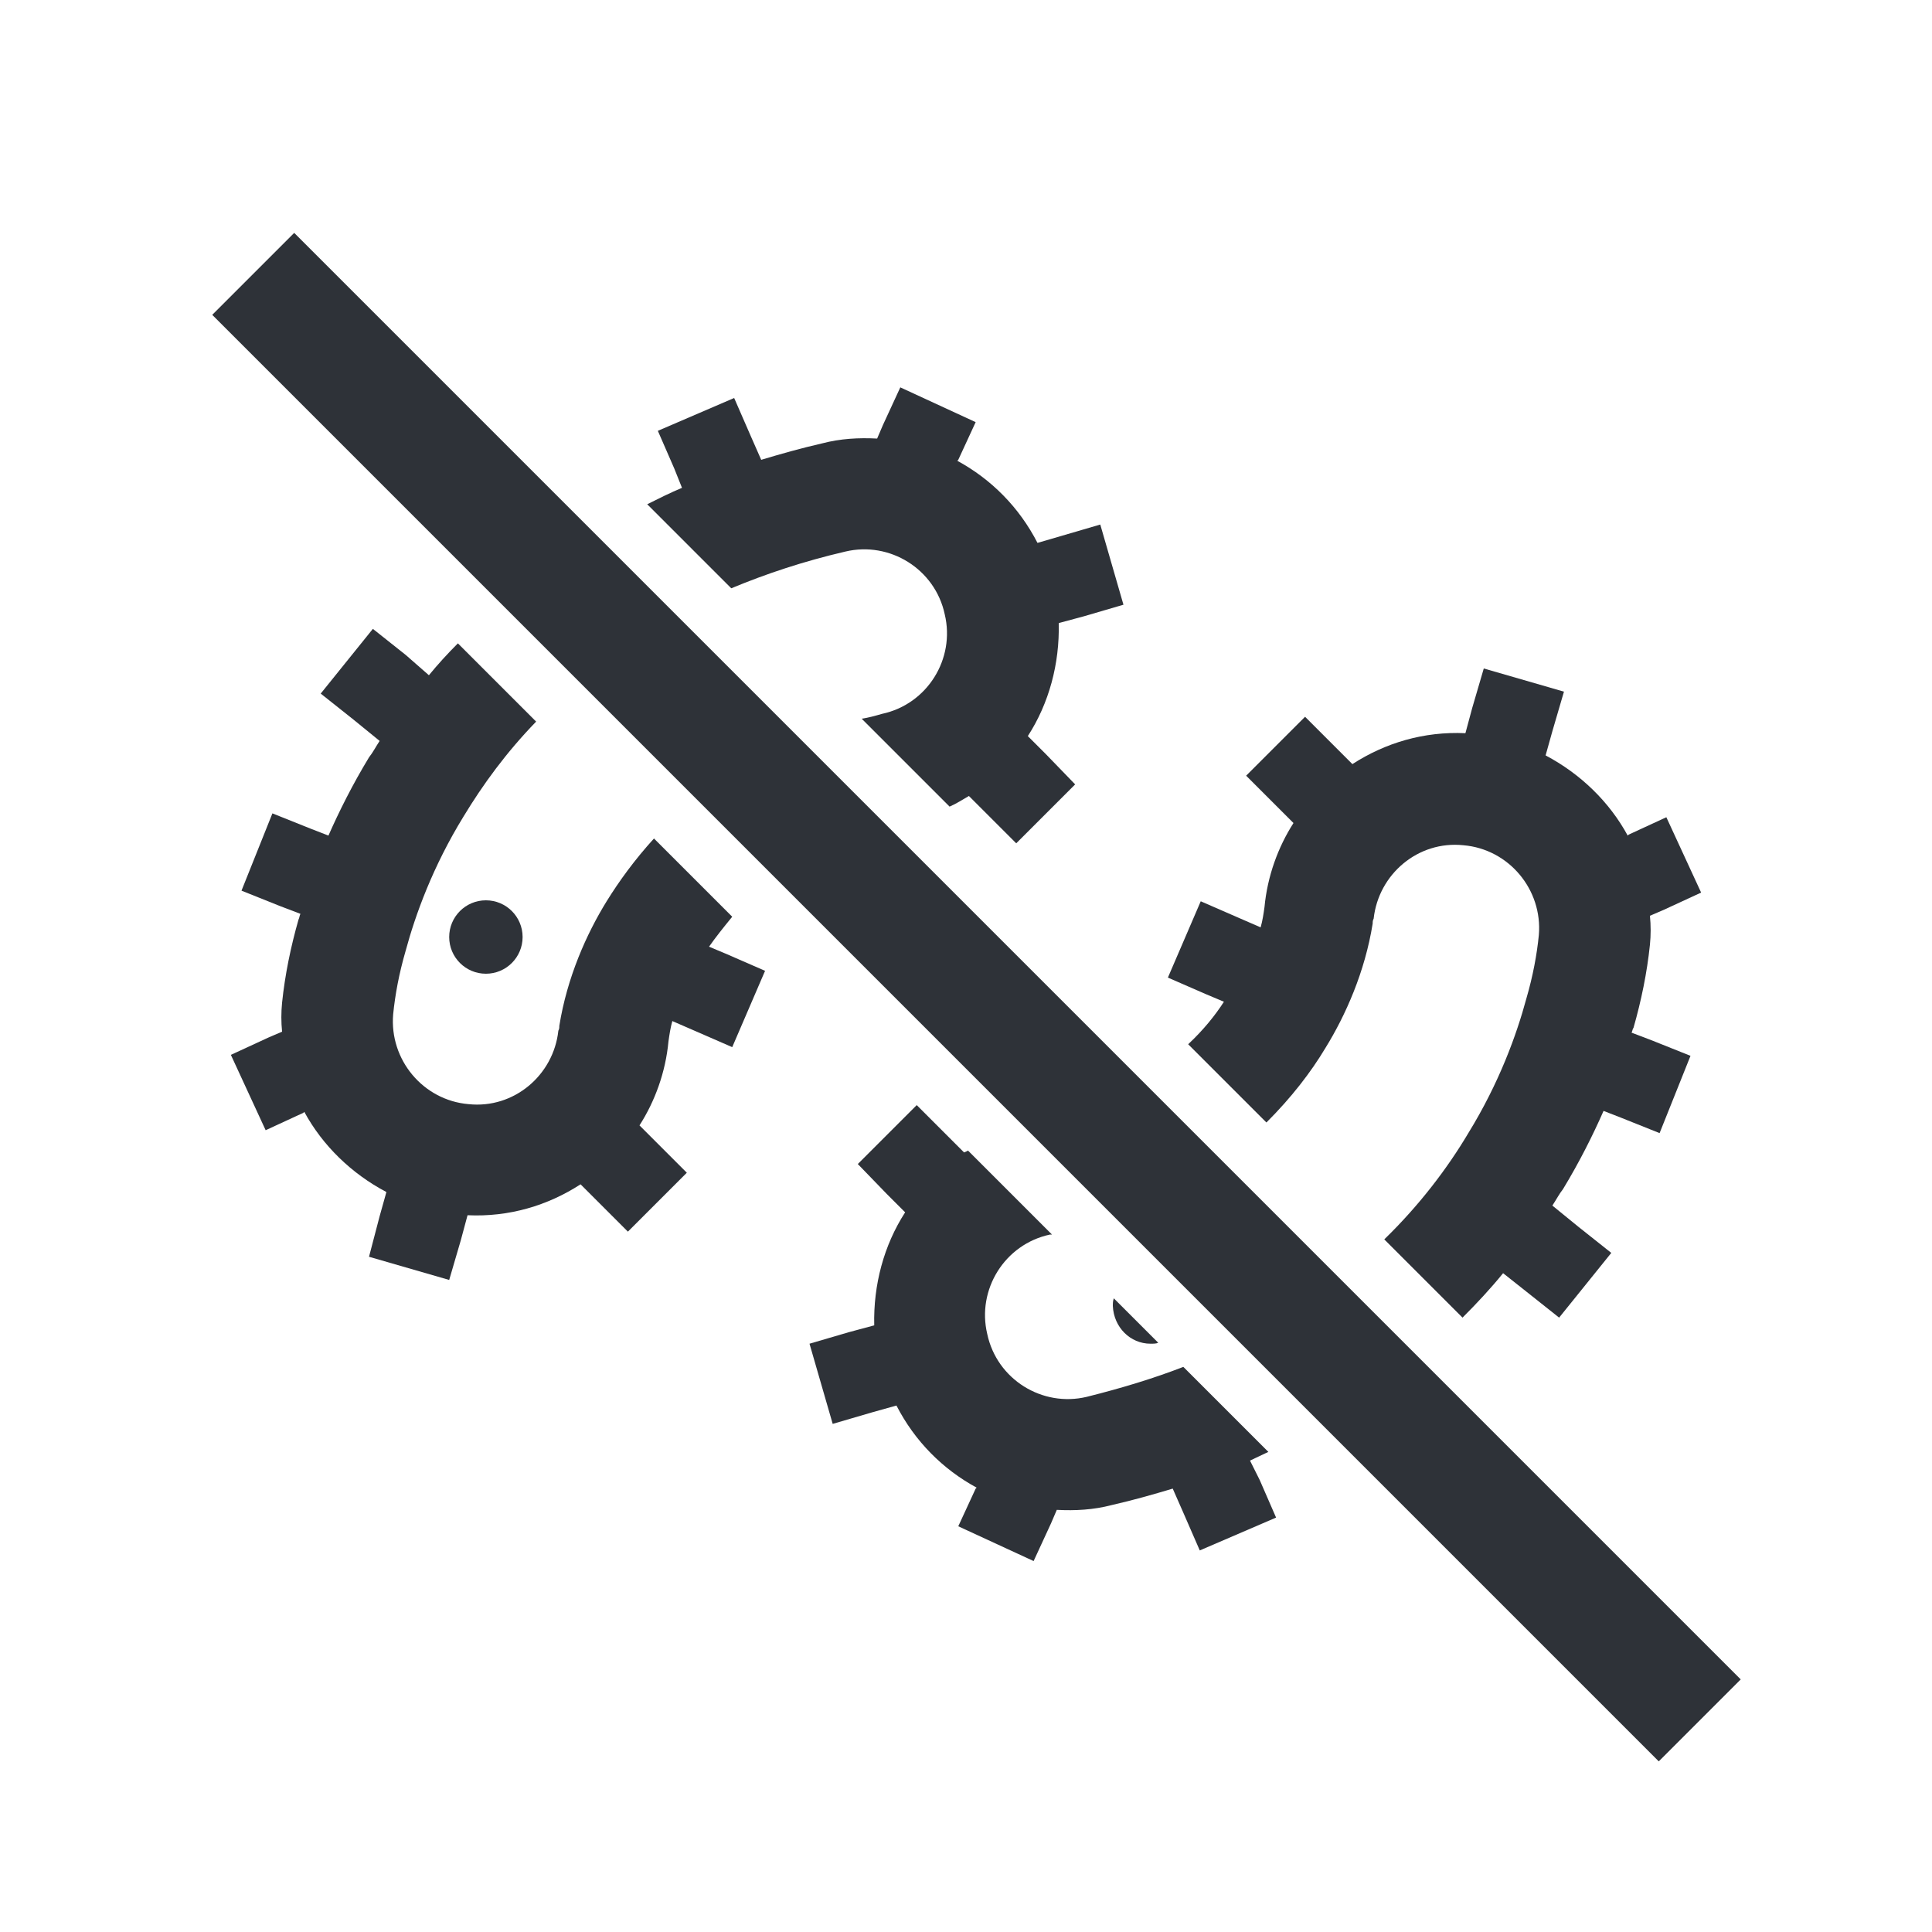
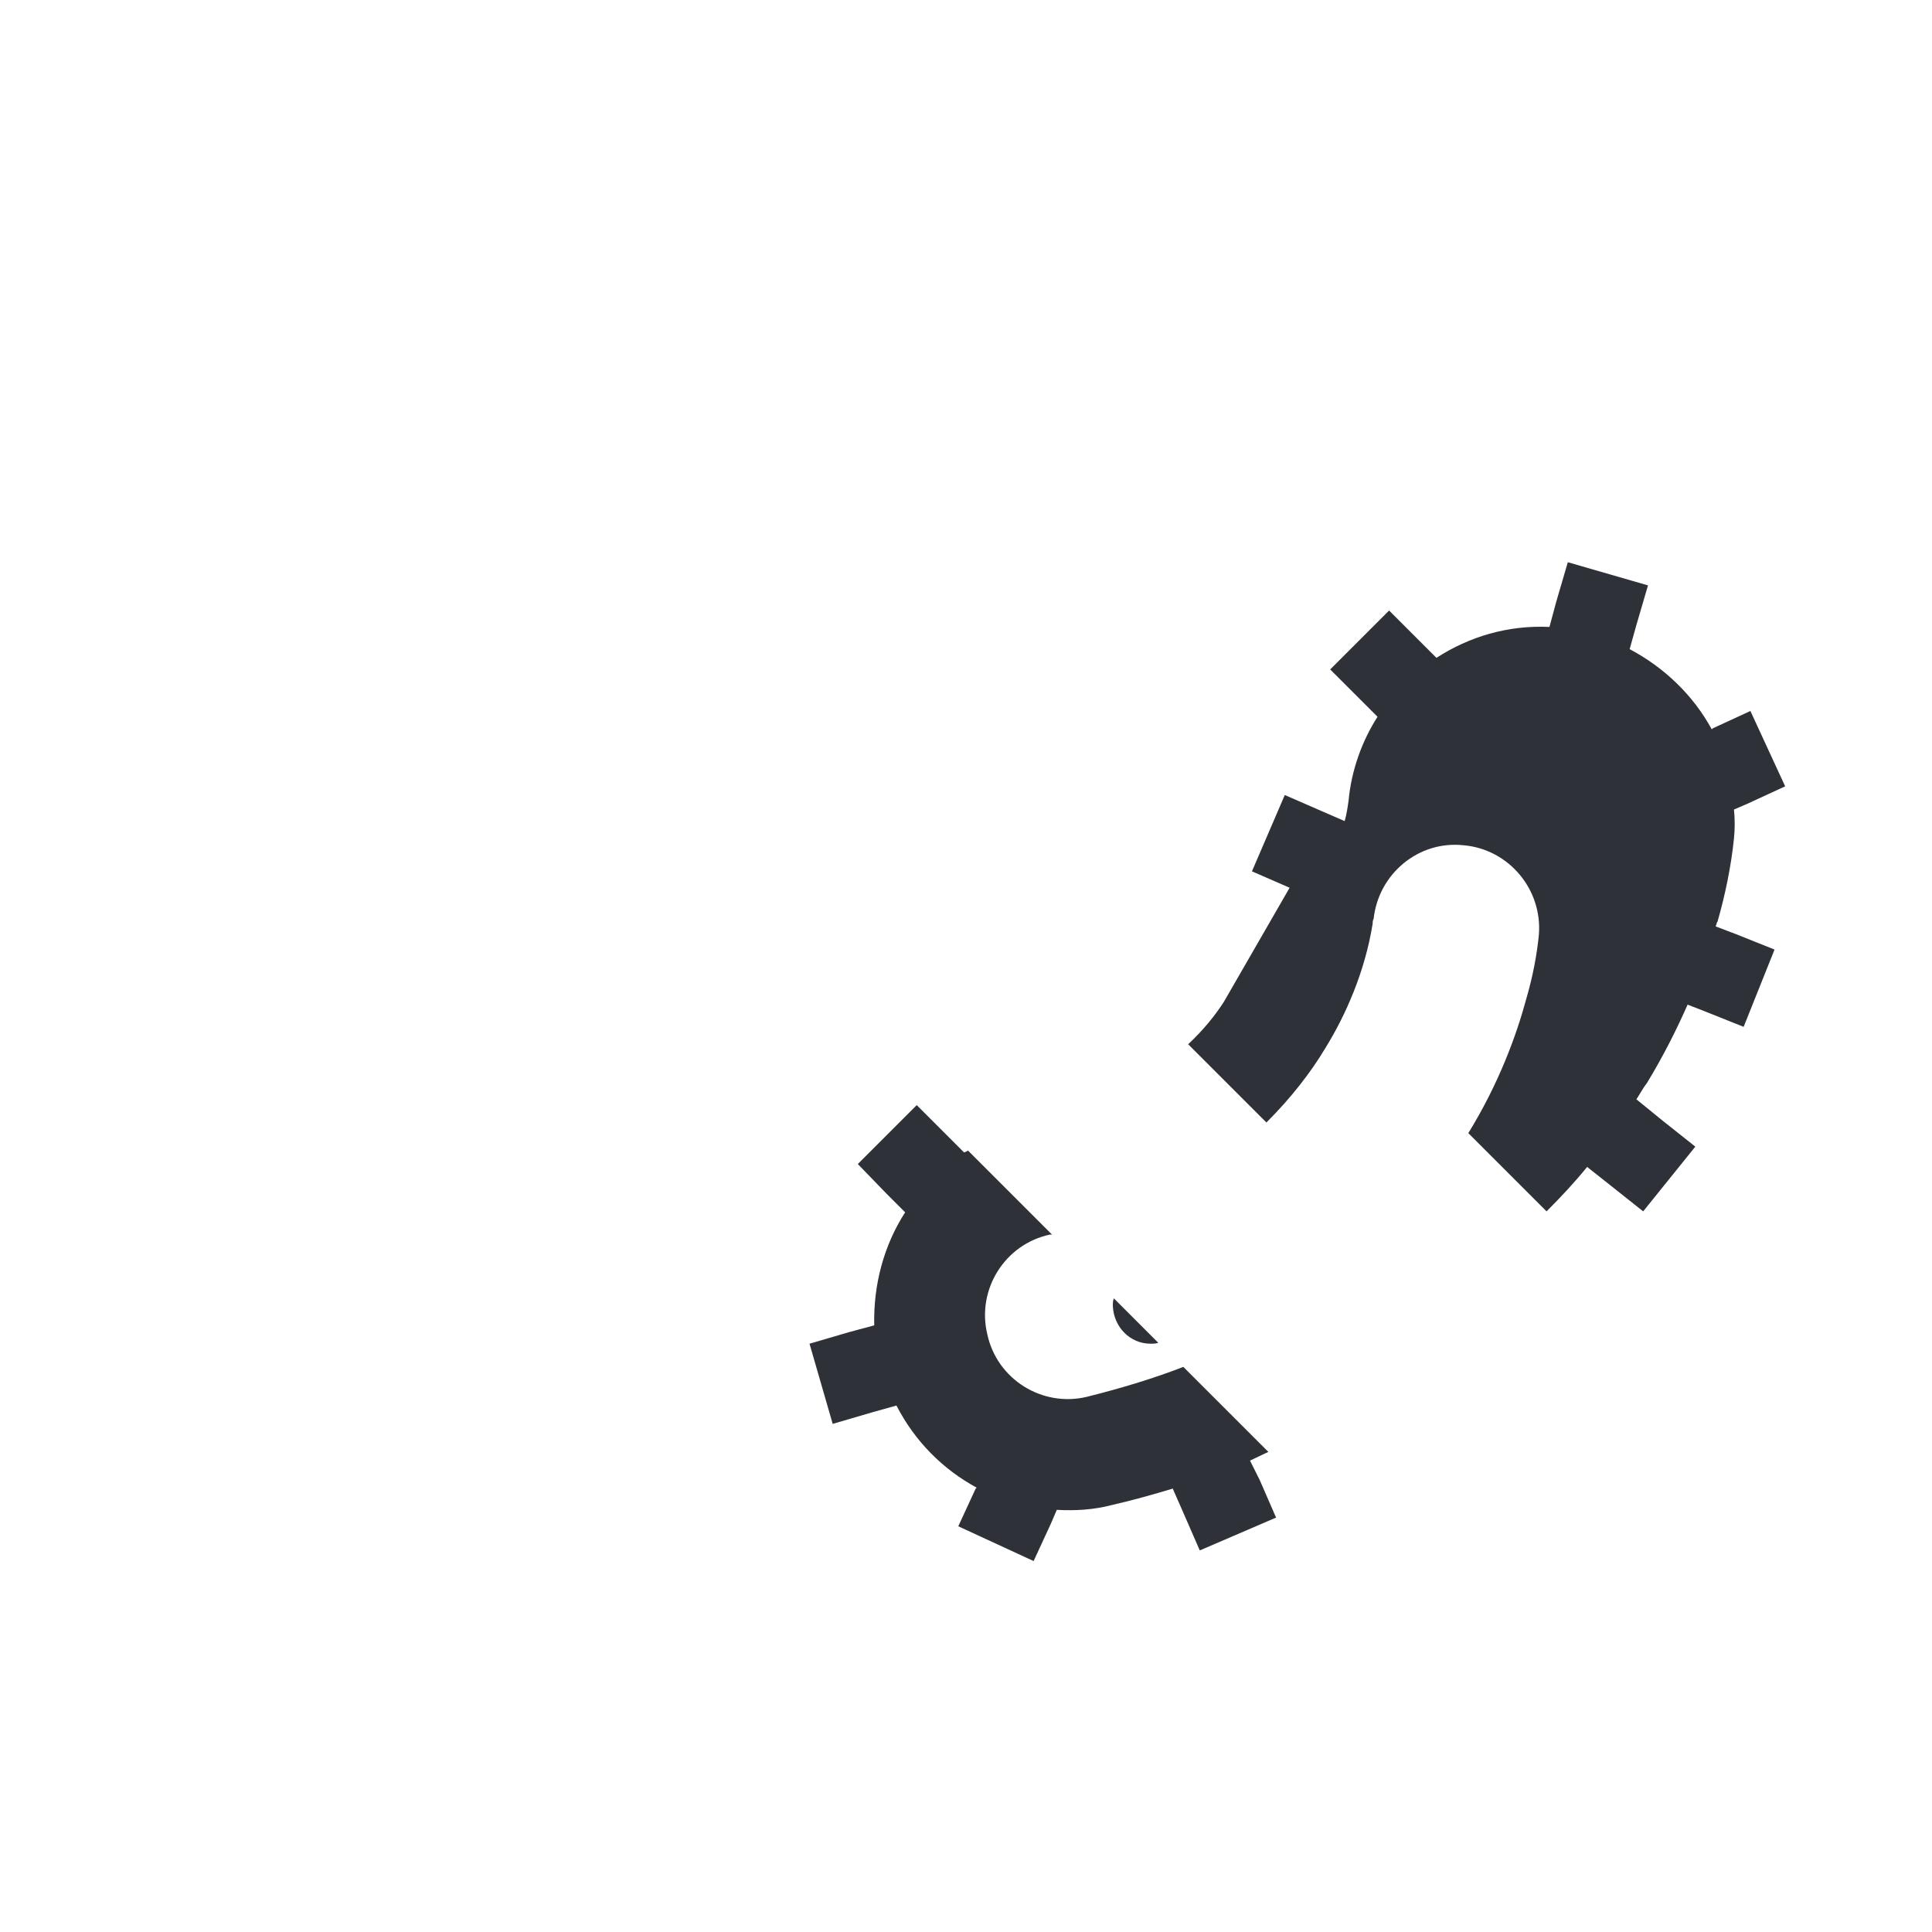
<svg xmlns="http://www.w3.org/2000/svg" version="1.1" id="Layer_1" x="0px" y="0px" viewBox="0 0 200 200" style="enable-background:new 0 0 200 200;" xml:space="preserve">
  <style type="text/css">
	.st0{fill:#2E3238;}
	.st1{fill:none;stroke:#2E3238;stroke-width:14;stroke-miterlimit:10;}
</style>
  <g>
-     <path class="st0" d="M126.7,103.7c-0.9,1.4-2.1,2.9-3.7,4.4l8.1,8.1c2.6-2.6,4.6-5.2,6.1-7.7c2.1-3.4,4.1-7.9,4.9-12.9   c0-0.2,0-0.3,0.1-0.5l0,0c0.5-4.6,4.6-8.1,9.3-7.6c4.7,0.4,8.2,4.6,7.8,9.3c-0.2,2-0.6,4.2-1.3,6.6c-1,3.7-2.8,8.7-6,13.9   c-2.2,3.7-5.1,7.5-8.7,11l8.1,8.1c1.5-1.5,2.9-3,4.2-4.6l2.4,1.9l3.4,2.7l5.4-6.7l-3.4-2.7l-2.7-2.2c0.4-0.6,0.7-1.2,1.1-1.7   c1.7-2.8,3.1-5.6,4.2-8.1l1.8,0.7l4,1.6l3.2-8l-4-1.6l-2.1-0.8c0.1-0.2,0.1-0.4,0.2-0.5c0.8-2.8,1.4-5.7,1.7-8.6c0.1-1,0.1-2,0-3   l1.4-0.6l3.9-1.8l-3.6-7.8l-3.9,1.8l-0.1,0.1c-1.9-3.5-4.9-6.4-8.5-8.3l0.7-2.5l1.2-4.1l-8.3-2.4l-1.2,4.1l-0.7,2.6v0   c-4.3-0.2-8.3,1-11.7,3.2l-1.9-1.9l-3-3l-6.1,6.1l3,3l1.9,1.9c-1.6,2.5-2.7,5.5-3,8.7c-0.1,0.7-0.2,1.4-0.4,2.1l-2.3-1l-3.9-1.7   l-3.4,7.9l3.9,1.7L126.7,103.7z" />
-     <path class="st0" d="M70.6,50.5c-1.2,0.5-2.4,1.1-3.6,1.7l8.7,8.7c3.6-1.5,7.5-2.8,11.8-3.8c4.6-1.1,9.3,1.8,10.3,6.5   c1.1,4.6-1.8,9.3-6.5,10.3c-0.7,0.2-1.4,0.4-2.1,0.5l9.1,9.1c0.7-0.3,1.3-0.7,2-1.1l1.9,1.9l3,3l6.1-6.1l-3-3.1l-1.9-1.9   c2.2-3.4,3.3-7.5,3.2-11.7l2.6-0.7l4.1-1.2l-2.4-8.3l-4.1,1.2l-2.4,0.7c-1.9-3.7-4.8-6.6-8.3-8.5l0.1-0.1l1.8-3.9l-7.8-3.6   l-1.8,3.9l-0.6,1.4c-1.9-0.1-3.8,0-5.7,0.5c-2.2,0.5-4.3,1.1-6.3,1.7l-1.1-2.5L76,41.2l-7.9,3.4l1.7,3.9L70.6,50.5z" />
+     <path class="st0" d="M126.7,103.7c-0.9,1.4-2.1,2.9-3.7,4.4l8.1,8.1c2.6-2.6,4.6-5.2,6.1-7.7c2.1-3.4,4.1-7.9,4.9-12.9   c0-0.2,0-0.3,0.1-0.5l0,0c0.5-4.6,4.6-8.1,9.3-7.6c4.7,0.4,8.2,4.6,7.8,9.3c-0.2,2-0.6,4.2-1.3,6.6c-1,3.7-2.8,8.7-6,13.9   l8.1,8.1c1.5-1.5,2.9-3,4.2-4.6l2.4,1.9l3.4,2.7l5.4-6.7l-3.4-2.7l-2.7-2.2c0.4-0.6,0.7-1.2,1.1-1.7   c1.7-2.8,3.1-5.6,4.2-8.1l1.8,0.7l4,1.6l3.2-8l-4-1.6l-2.1-0.8c0.1-0.2,0.1-0.4,0.2-0.5c0.8-2.8,1.4-5.7,1.7-8.6c0.1-1,0.1-2,0-3   l1.4-0.6l3.9-1.8l-3.6-7.8l-3.9,1.8l-0.1,0.1c-1.9-3.5-4.9-6.4-8.5-8.3l0.7-2.5l1.2-4.1l-8.3-2.4l-1.2,4.1l-0.7,2.6v0   c-4.3-0.2-8.3,1-11.7,3.2l-1.9-1.9l-3-3l-6.1,6.1l3,3l1.9,1.9c-1.6,2.5-2.7,5.5-3,8.7c-0.1,0.7-0.2,1.4-0.4,2.1l-2.3-1l-3.9-1.7   l-3.4,7.9l3.9,1.7L126.7,103.7z" />
    <path class="st0" d="M119.1,139.1c0.3,0,0.6,0,0.8-0.1l-4.6-4.6c-0.1,0.3-0.1,0.5-0.1,0.8C115.3,137.4,117,139.1,119.1,139.1z" />
    <polygon class="st0" points="100.9,43.7 100.9,43.8 100.9,43.8  " />
    <path class="st0" d="M129.4,151.2c0.6-0.3,1.3-0.6,1.9-0.9l-8.8-8.8c-3.1,1.2-6.4,2.2-10,3.1c-4.6,1.1-9.3-1.8-10.3-6.5   c-1.1-4.6,1.8-9.3,6.5-10.3c0.1,0,0.1,0,0.2,0l-8.7-8.7c-0.1,0.1-0.2,0.1-0.4,0.2l-1.9-1.9l-3-3l-6.1,6.1l3,3.1l1.9,1.9   c-2.2,3.4-3.3,7.5-3.2,11.7l-2.6,0.7l-4.1,1.2l2.4,8.3l4.1-1.2l2.5-0.7c1.9,3.7,4.8,6.6,8.3,8.5l-0.1,0.1l-1.8,3.9l7.8,3.6l1.8-3.9   l0.6-1.4c1.9,0.1,3.8,0,5.7-0.5c2.2-0.5,4.3-1.1,6.3-1.7l1.1,2.5l1.7,3.9l7.9-3.4l-1.7-3.9L129.4,151.2z" />
-     <circle class="st0" cx="50.3" cy="97" r="3.8" />
-     <path class="st0" d="M73.4,98c0.7-1,1.5-2,2.4-3.1l-8.1-8.1c-2,2.2-3.6,4.4-4.9,6.5c-2.1,3.4-4.1,7.9-4.9,12.9c0,0.2,0,0.3-0.1,0.5   l0,0c-0.5,4.6-4.6,8.1-9.3,7.6c-4.7-0.4-8.2-4.6-7.8-9.3c0.2-2,0.6-4.2,1.3-6.6c1-3.7,2.8-8.7,6-13.9c2-3.3,4.4-6.6,7.5-9.8   l-8.1-8.1c-1.1,1.1-2.1,2.2-3,3.3L42,67.8l-3.4-2.7l-5.4,6.7l3.4,2.7l2.7,2.2c-0.4,0.6-0.7,1.2-1.1,1.7c-1.7,2.8-3.1,5.6-4.2,8.1   l-1.8-0.7l-4-1.6l-3.2,8l4,1.6l2.1,0.8c-0.1,0.2-0.1,0.4-0.2,0.6c-0.8,2.8-1.4,5.7-1.7,8.6c-0.1,1-0.1,2,0,3l-1.4,0.6l-3.9,1.8   l3.6,7.8l3.9-1.8l0.1-0.1c1.9,3.5,4.9,6.4,8.5,8.3l-0.7,2.5l-1.1,4.2l8.3,2.4l1.2-4.1l0.7-2.6c4.3,0.2,8.3-1,11.7-3.2l1.9,1.9l3,3   l6.1-6.1l-3-3l-1.9-1.9c1.6-2.5,2.7-5.5,3-8.7c0.1-0.7,0.2-1.4,0.4-2.1l2.3,1l3.9,1.7l3.4-7.9l-3.9-1.7L73.4,98z" />
  </g>
  <g>
-     <line class="st0" x1="176" y1="178.1" x2="26.2" y2="28.3" />
-     <rect x="95.1" y="-2.7" transform="matrix(0.707 -0.707 0.707 0.707 -43.355 101.738)" class="st0" width="12" height="211.8" />
-   </g>
+     </g>
</svg>